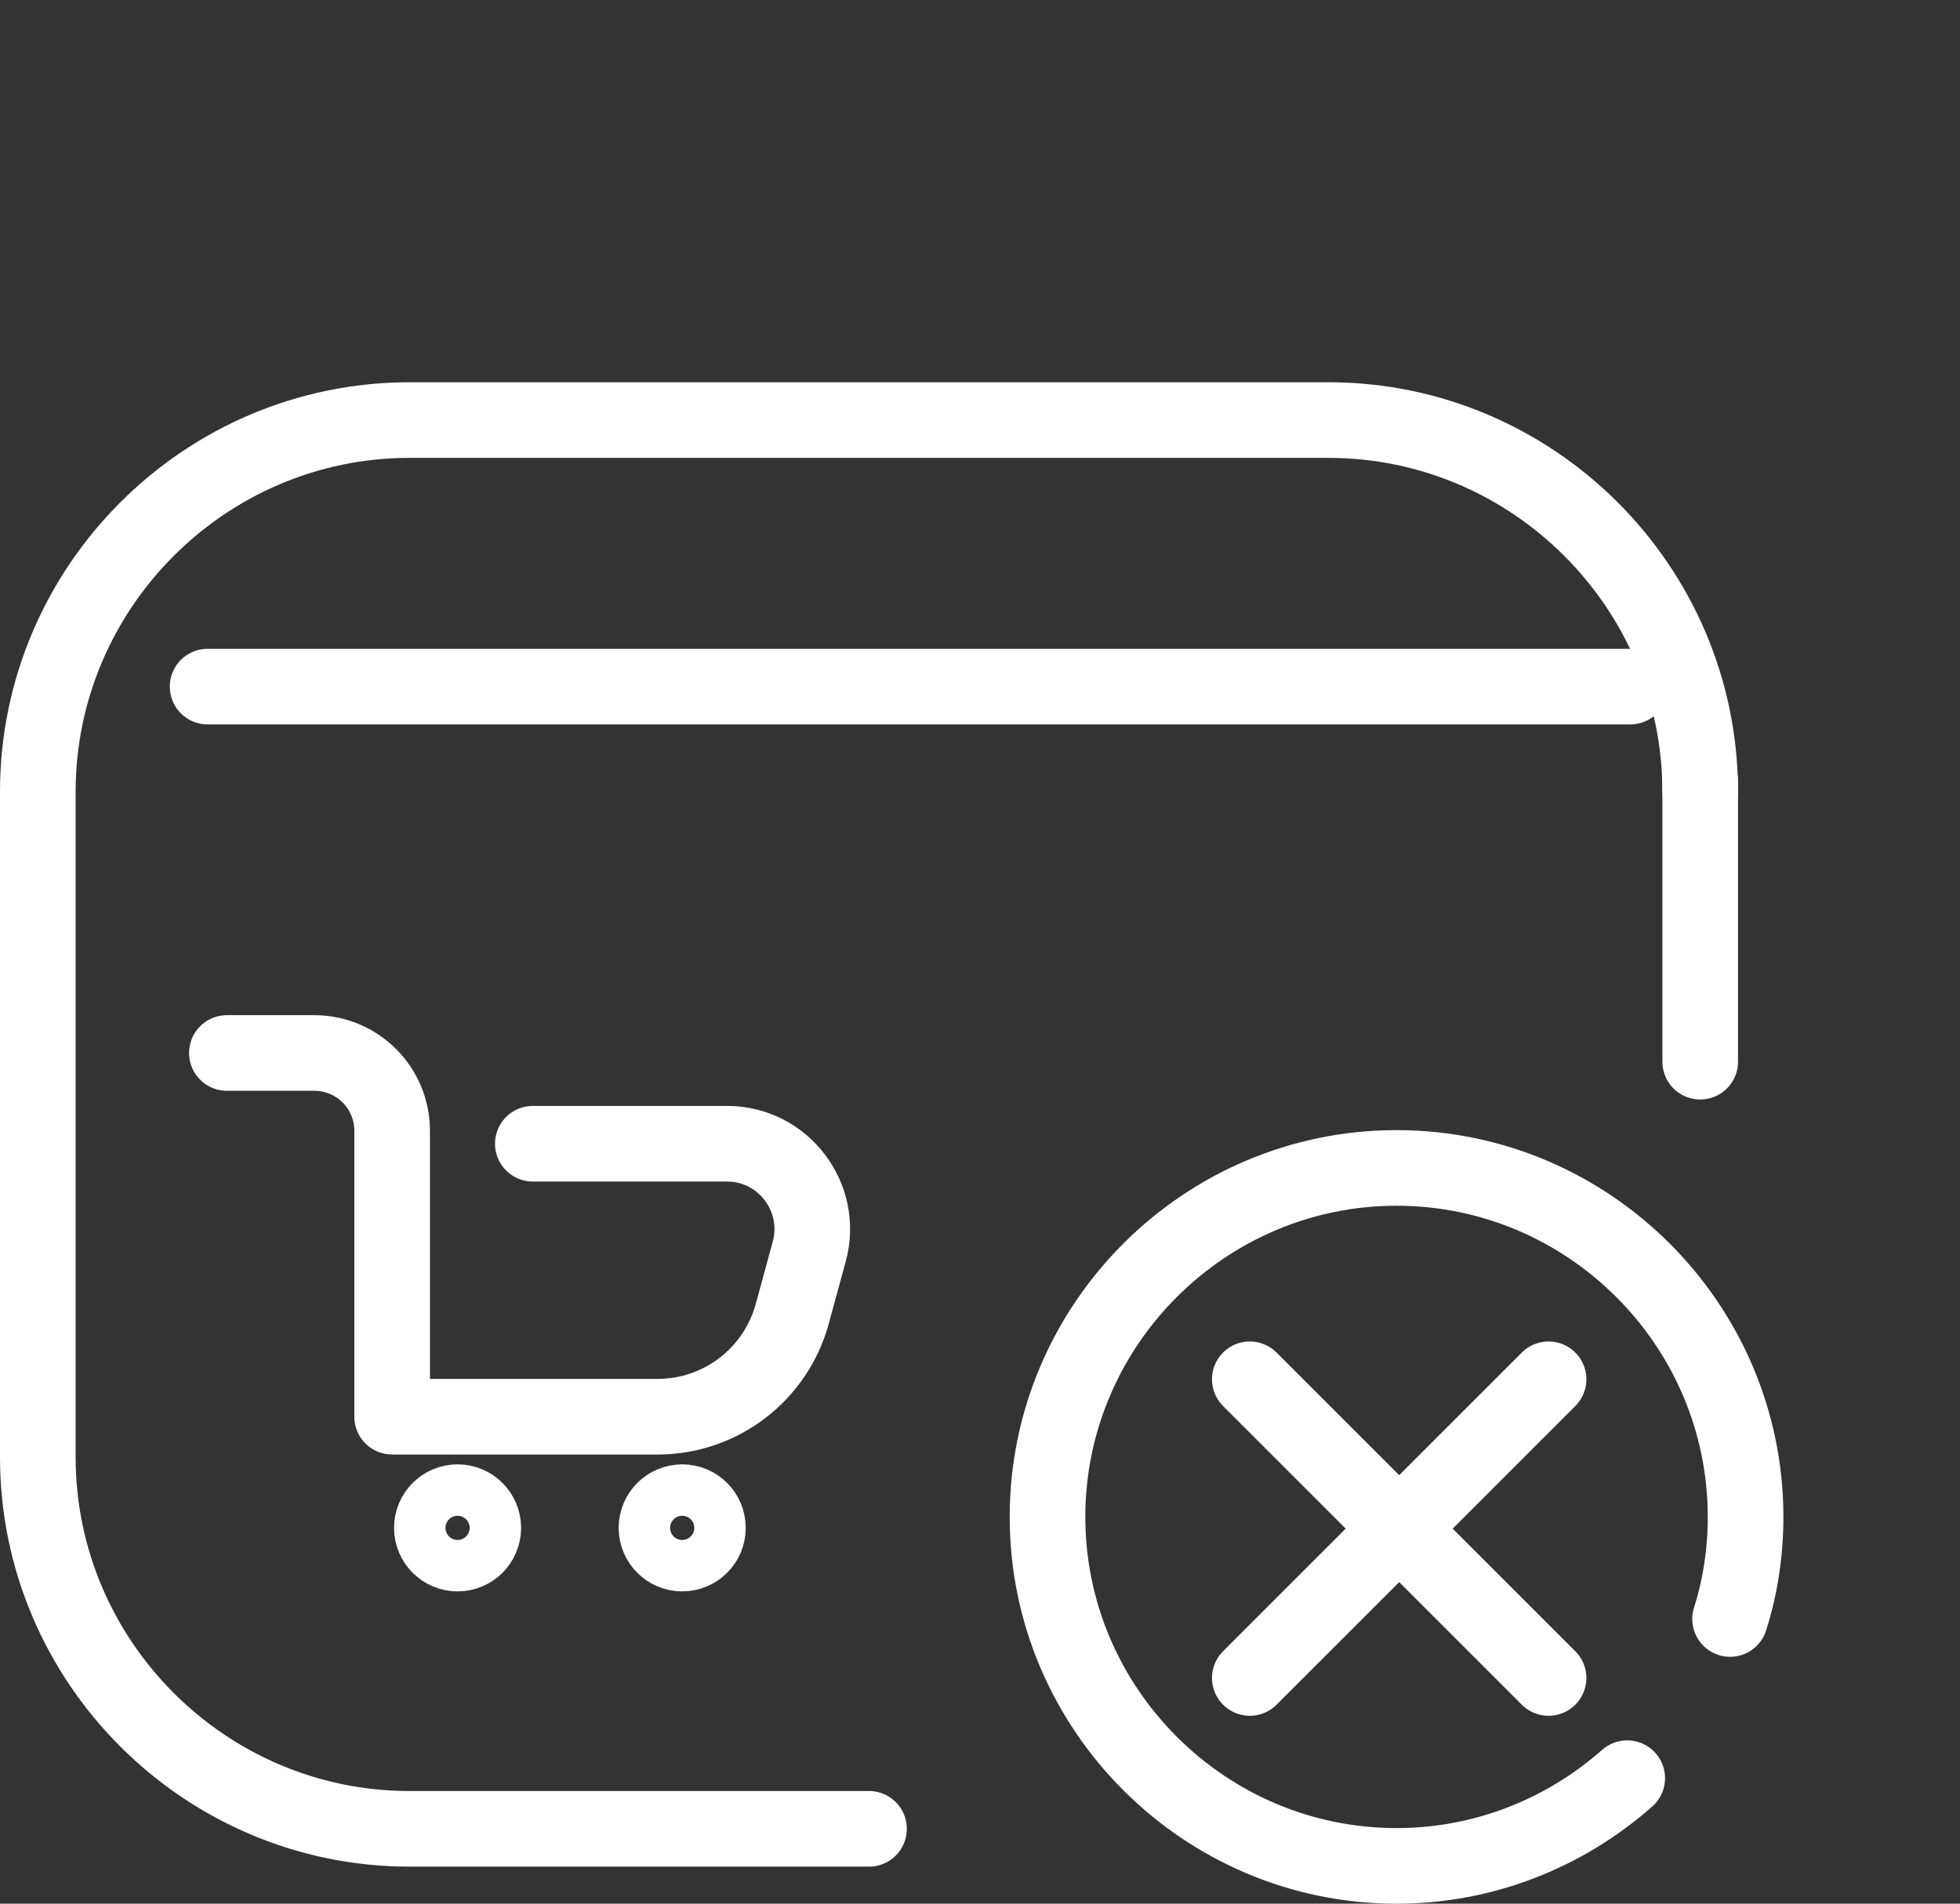
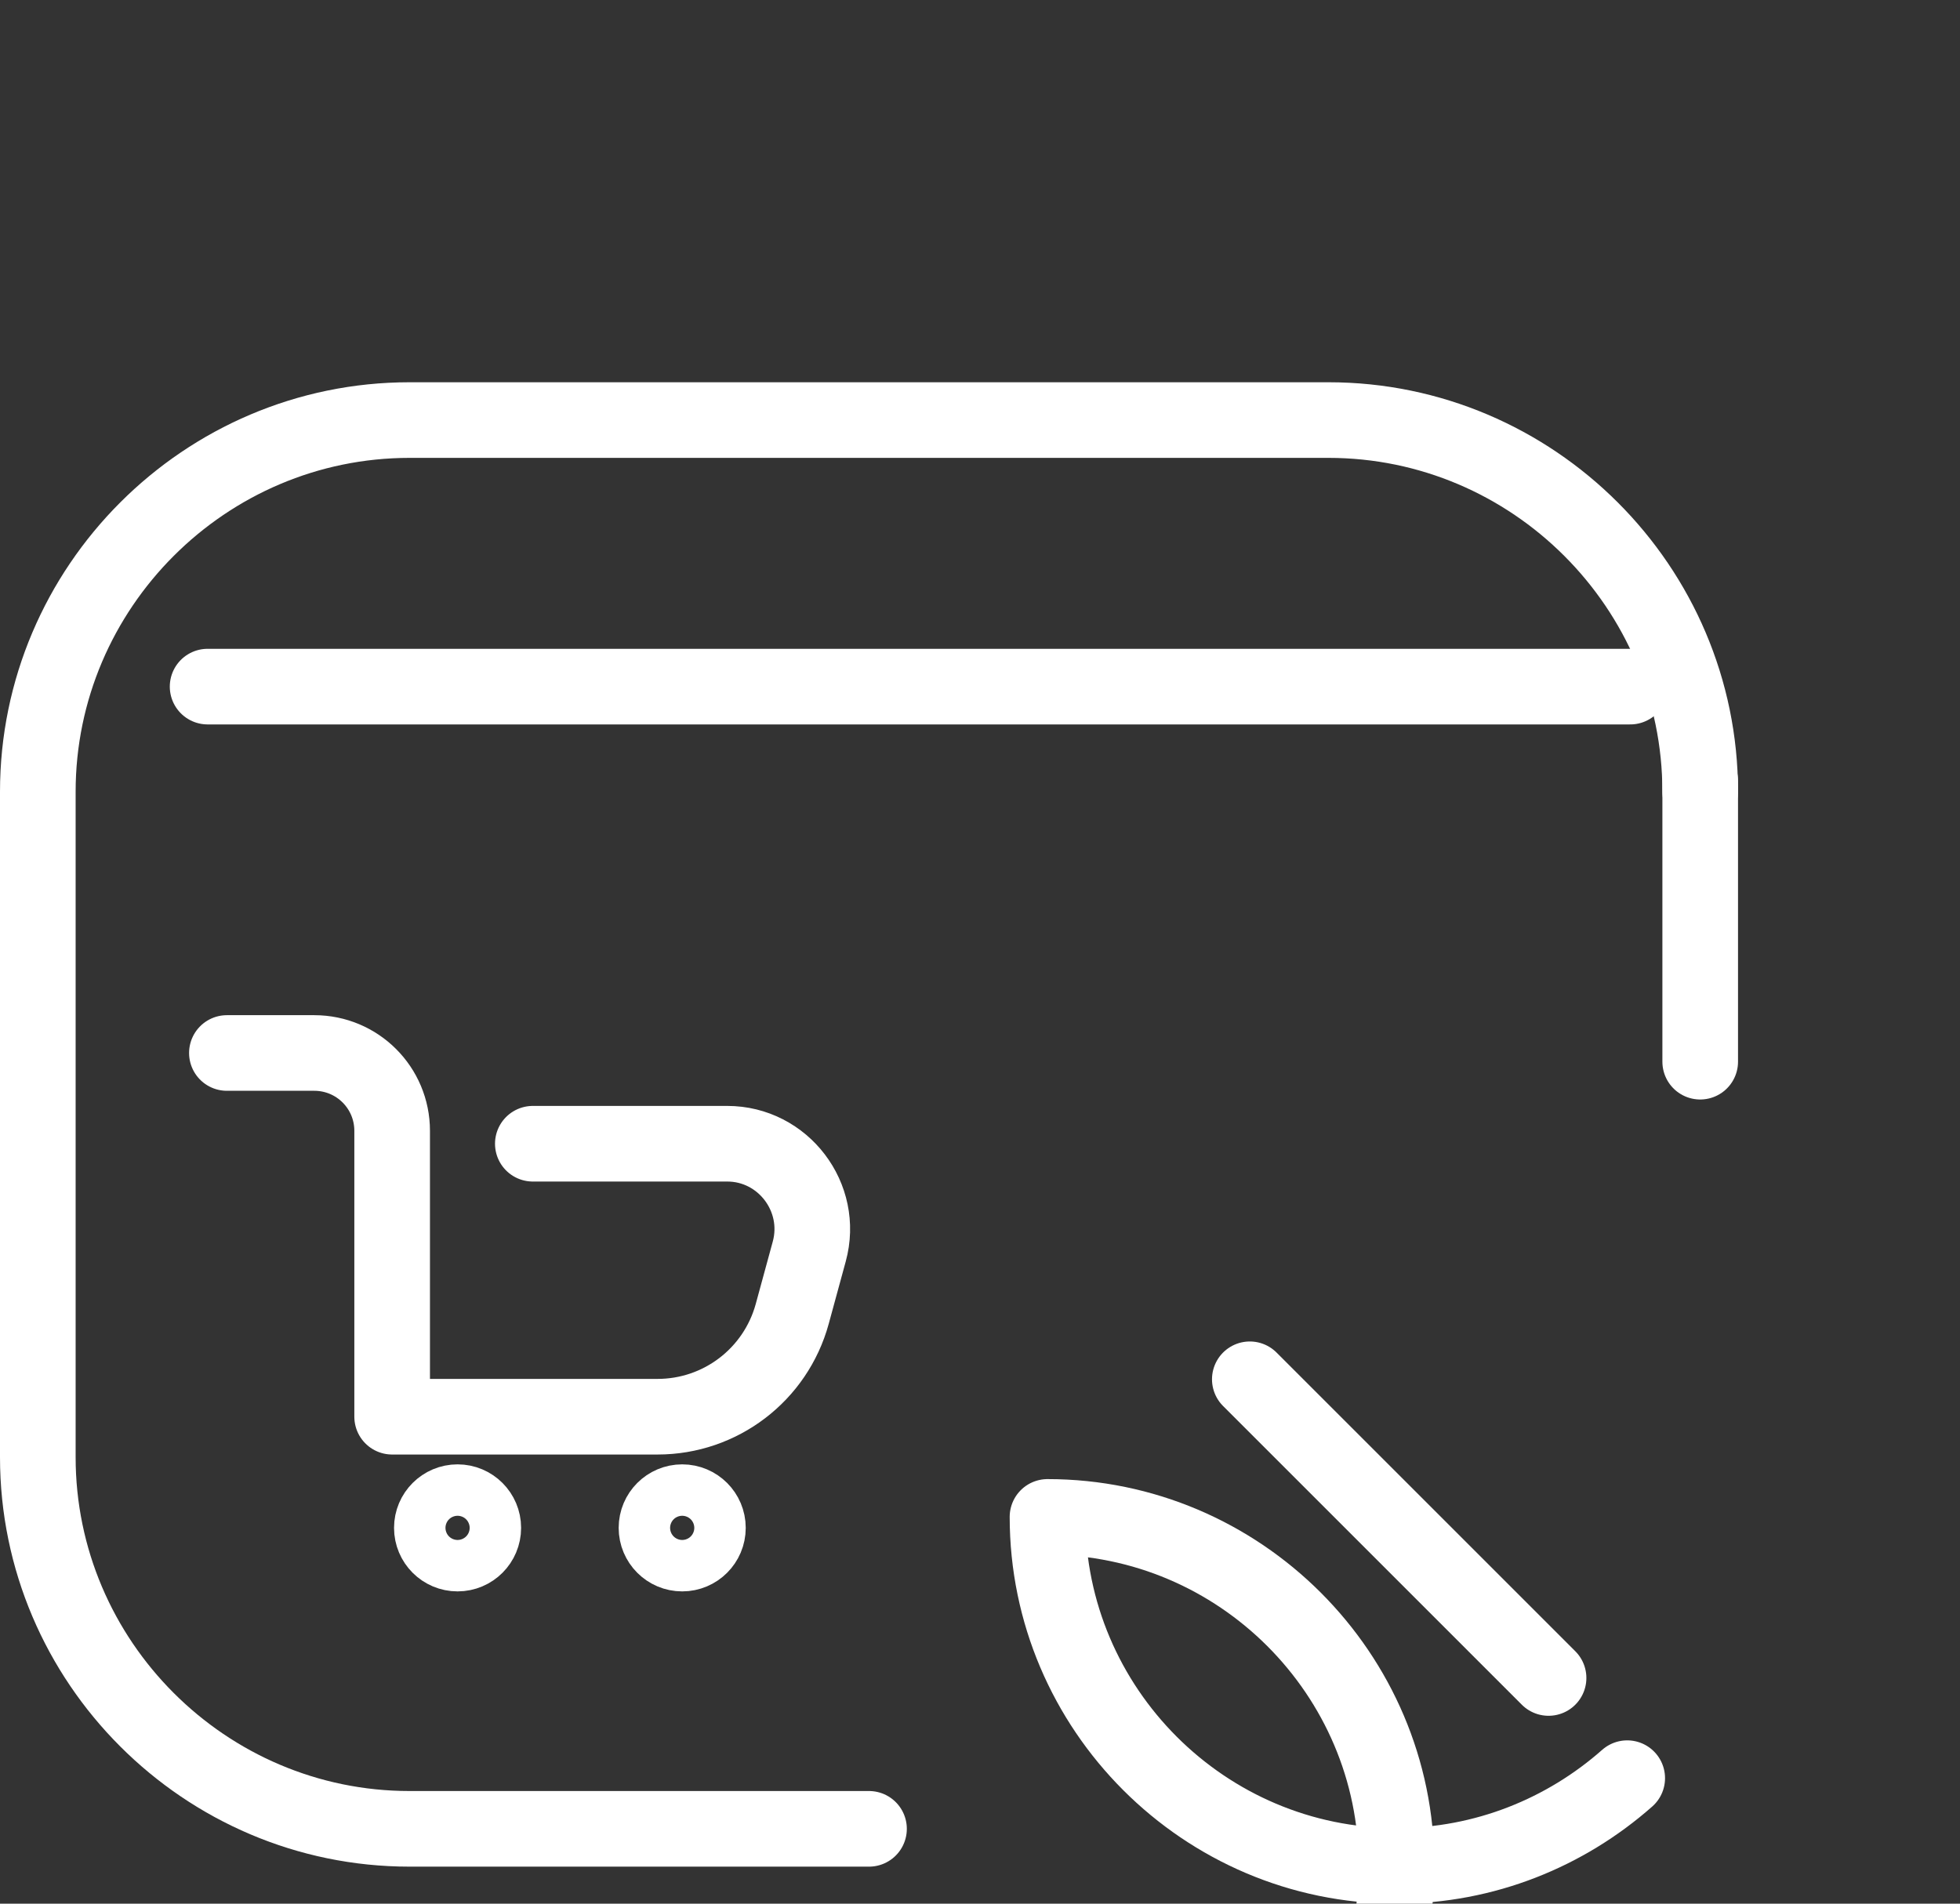
<svg xmlns="http://www.w3.org/2000/svg" id="Layer_2" viewBox="0 0 51.83 50.35">
  <rect x="0" y="0" width="51.83" height="50.35" fill="#333333" stroke="none" />
  <defs>
    <style>.cls-1,.cls-2{fill:none;}.cls-2{stroke:#fff;stroke-linecap:round;stroke-linejoin:round;stroke-width:2px;}</style>
  </defs>
  <g id="Customer_Support">
    <rect class="cls-1" x="1.83" width="50" height="50" rx="10.18" ry="10.18" />
    <circle class="cls-2" cx="12.1" cy="40.41" r=".68" />
    <path class="cls-2" d="m6,27.85h2.31c1.14,0,2.06.92,2.06,2.06v7.56h7.02c1.66,0,3.12-1.11,3.56-2.72l.45-1.65c.39-1.43-.69-2.85-2.17-2.85h-5.14" />
    <circle class="cls-2" cx="18.04" cy="40.41" r=".68" />
    <path class="cls-2" d="m22.98,48.37h-12.15c-5.41,0-9.83-4.42-9.83-9.83v-17.6c0-5.41,4.42-9.83,9.83-9.83h24.3c5.41,0,9.83,4.42,9.83,9.83" />
    <line class="cls-2" x1="5.49" y1="18.16" x2="43.11" y2="18.16" />
    <line class="cls-2" x1="44.96" y1="20.65" x2="44.96" y2="28.08" />
-     <path class="cls-2" d="m43.03,47.03c-1.63,1.44-3.77,2.32-6.1,2.32h0c-5.08,0-9.23-4.15-9.23-9.23h0c0-5.08,4.15-9.23,9.23-9.23h0c5.08,0,9.23,4.15,9.23,9.23h0c0,.94-.14,1.85-.41,2.7" />
+     <path class="cls-2" d="m43.03,47.03c-1.63,1.44-3.77,2.32-6.1,2.32h0c-5.08,0-9.23-4.15-9.23-9.23h0h0c5.08,0,9.23,4.15,9.23,9.23h0c0,.94-.14,1.85-.41,2.7" />
    <line class="cls-2" x1="33.05" y1="36.48" x2="40.95" y2="44.38" />
-     <line class="cls-2" x1="40.95" y1="36.48" x2="33.05" y2="44.38" />
  </g>
</svg>